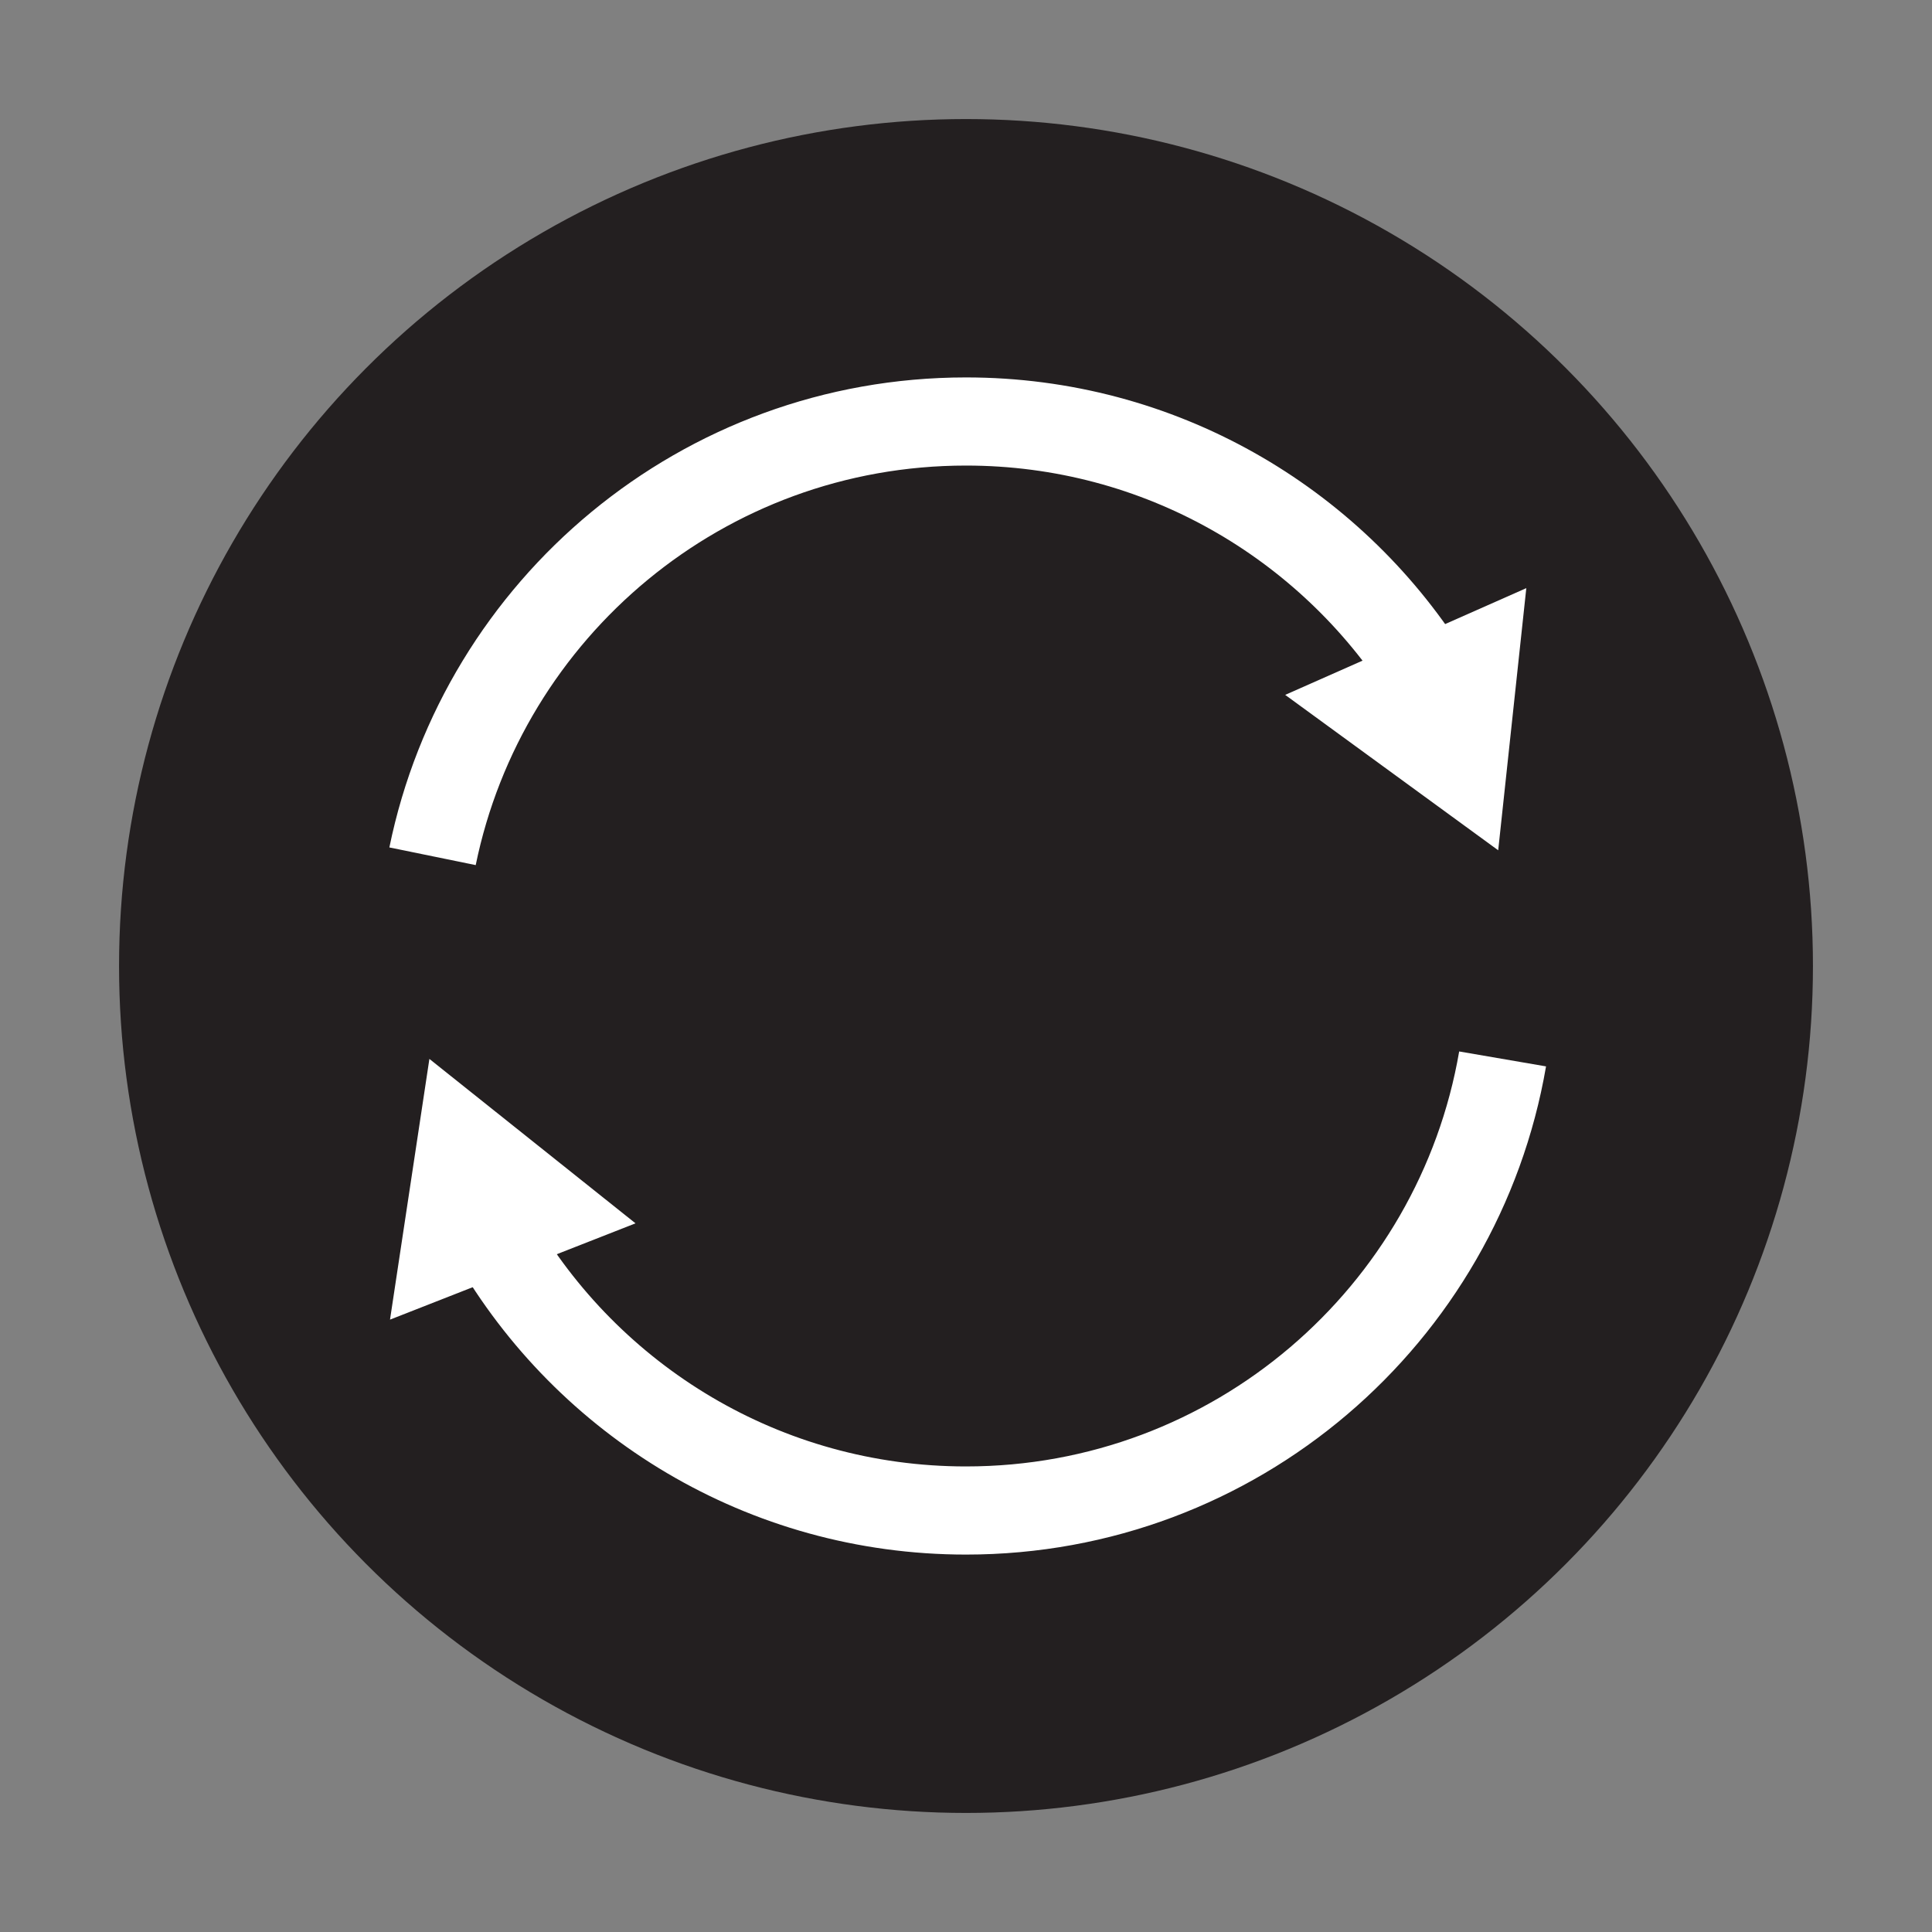
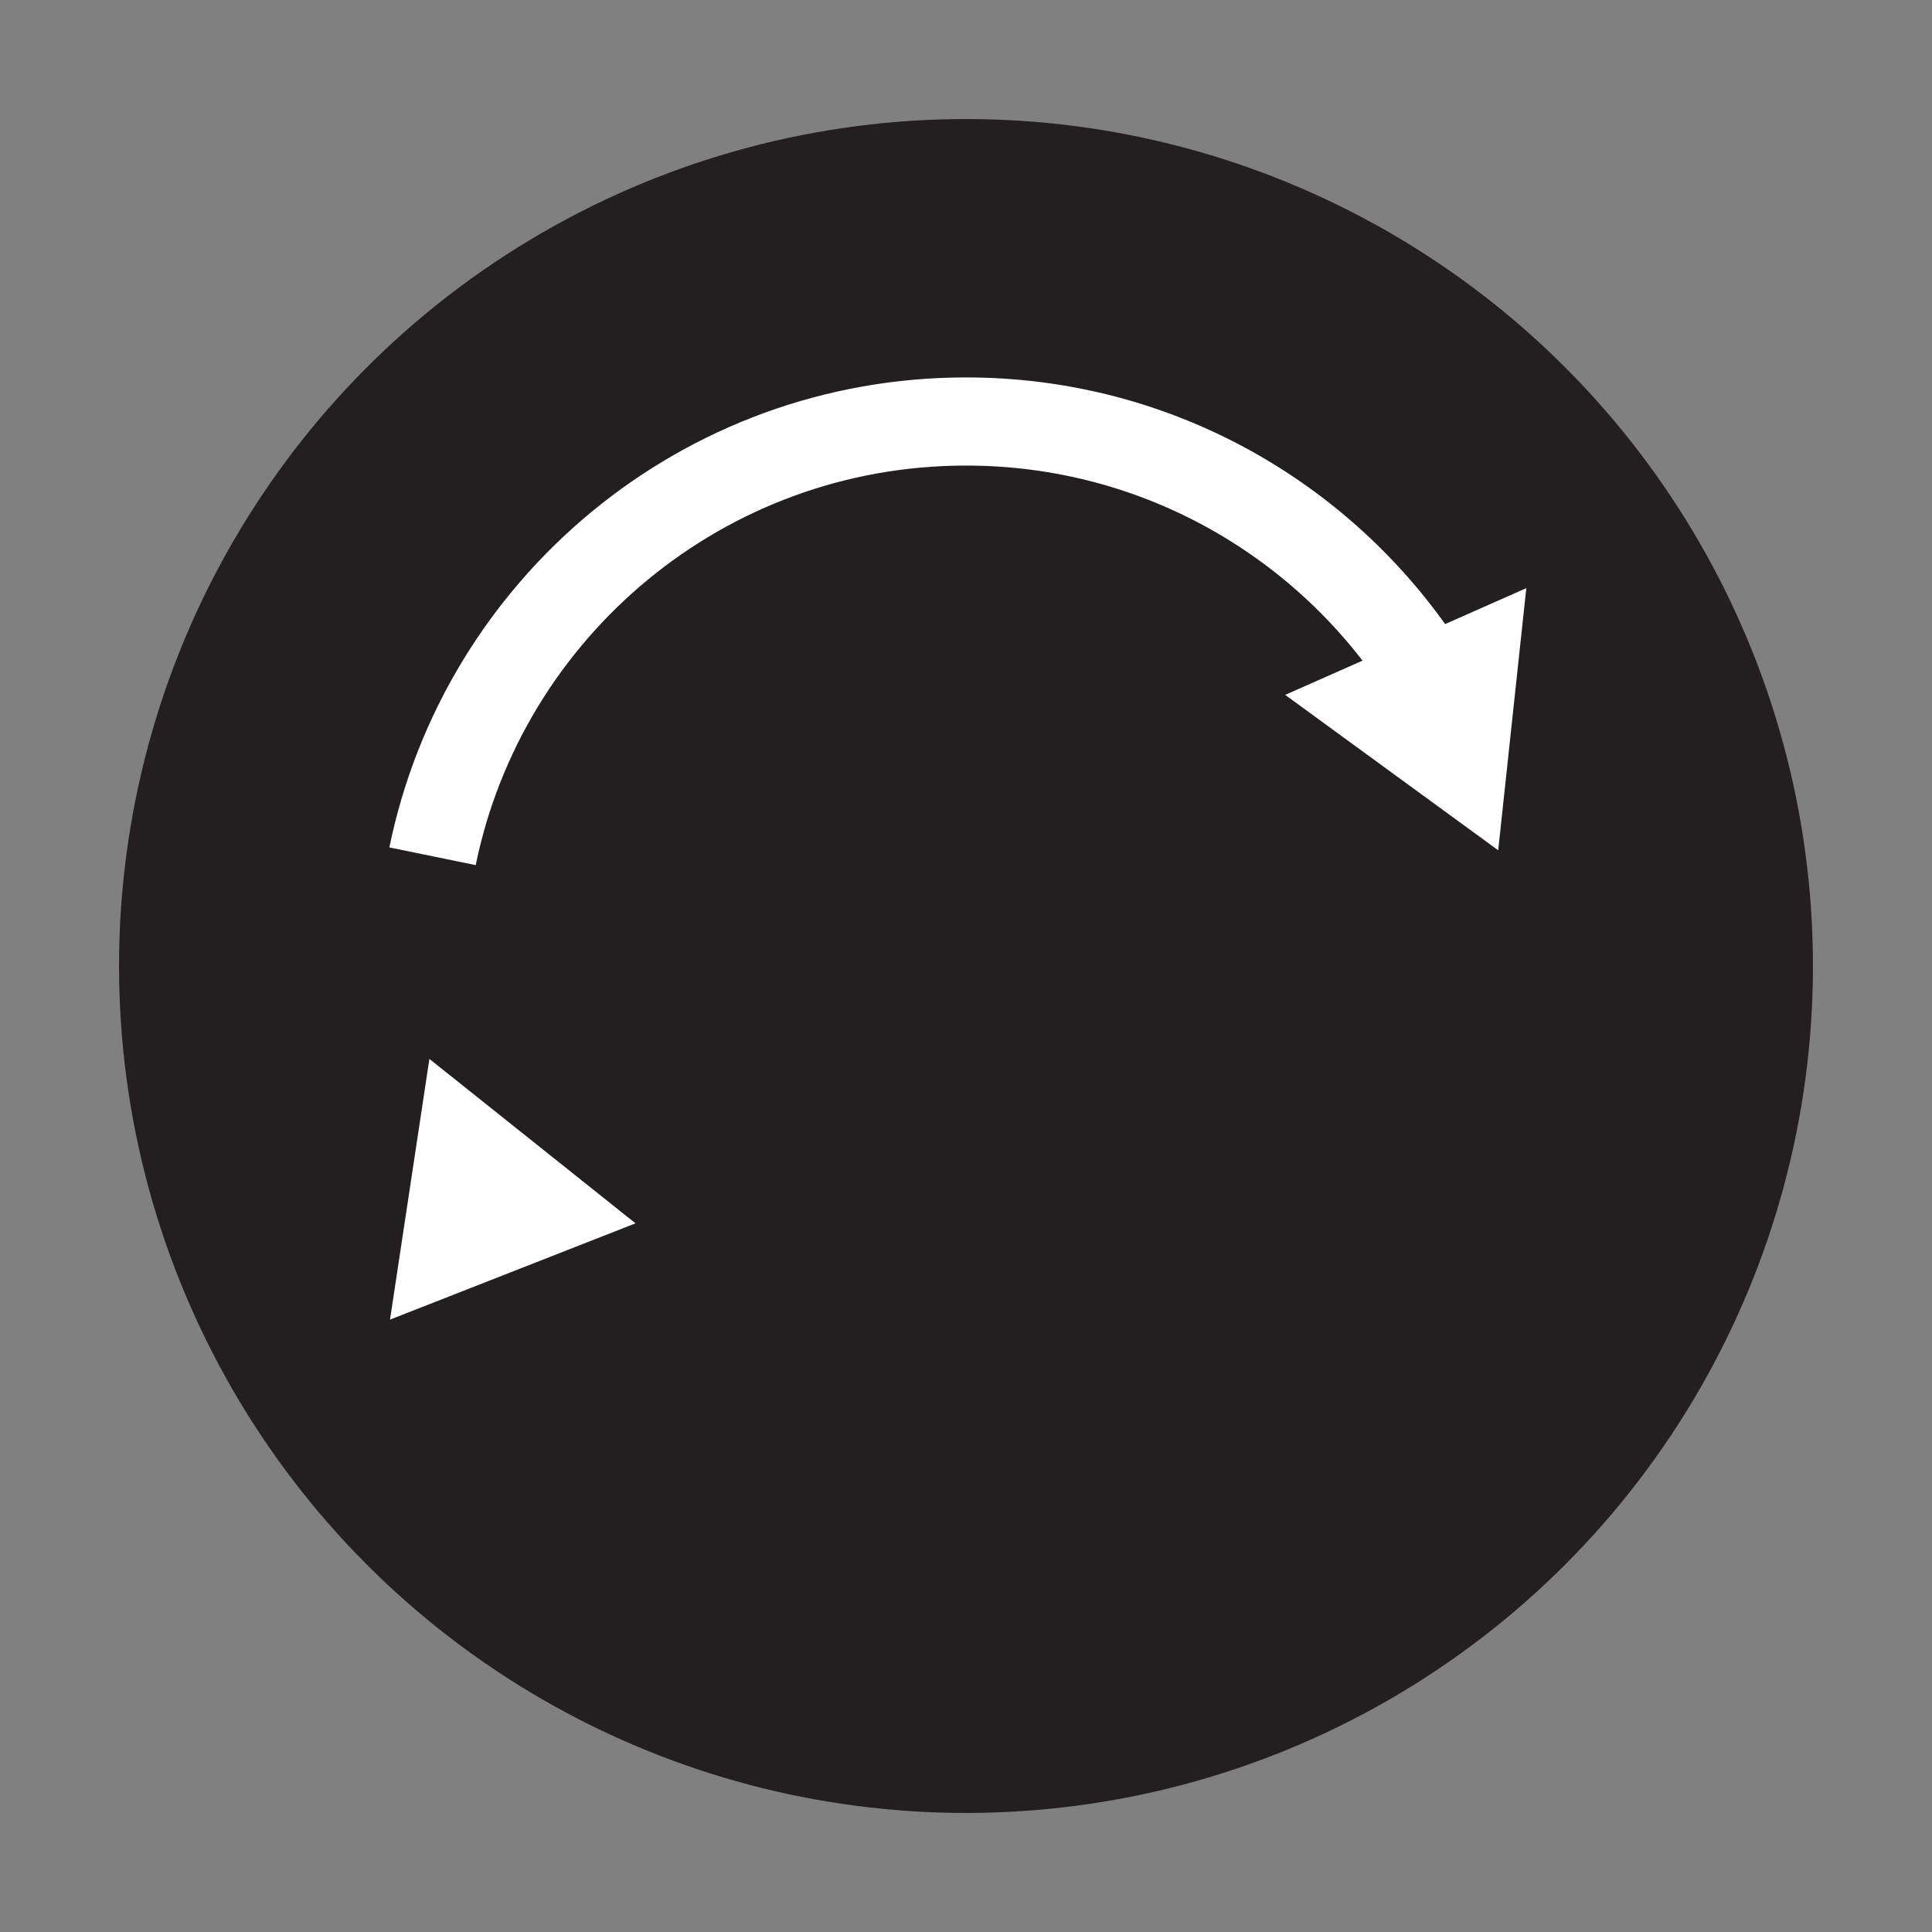
<svg xmlns="http://www.w3.org/2000/svg" id="Layer_1" data-name="Layer 1" viewBox="0 0 613.76 613.76">
  <rect x="0" y="0" width="613.76" height="613.76" fill="#808080" stroke="none" />
  <defs>
    <style>
      .cls-1 {
        fill: none;
        stroke: #fff;
        stroke-miterlimit: 10;
        stroke-width: 28px;
      }

      .cls-2 {
        fill: #231f20;
      }

      .cls-3 {
        fill: #fff;
      }
    </style>
  </defs>
  <circle class="cls-2" cx="306.88" cy="306.88" r="269.06" />
  <g>
-     <path class="cls-1" d="M477.35,336.4c-14.01,81.47-85,143.46-170.47,143.46-64.14,0-120.13-34.91-150-86.76" />
    <polygon class="cls-3" points="201.89 388.63 136.41 336.4 123.9 419.22 201.89 388.63" />
  </g>
  <g>
    <path class="cls-1" d="M137.41,272.02c16.13-78.82,85.87-138.12,169.47-138.12,61.5,0,115.51,32.1,146.18,80.45" />
    <polygon class="cls-3" points="408.28 220.75 475.95 270.12 484.88 186.84 408.28 220.75" />
  </g>
</svg>